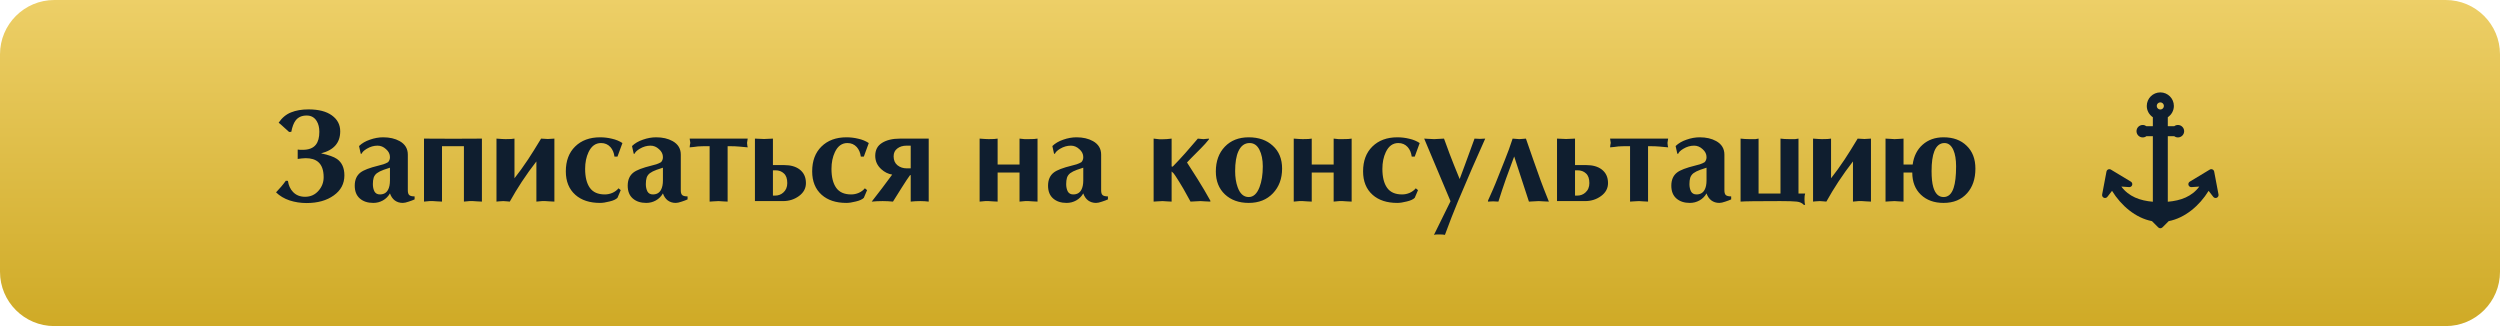
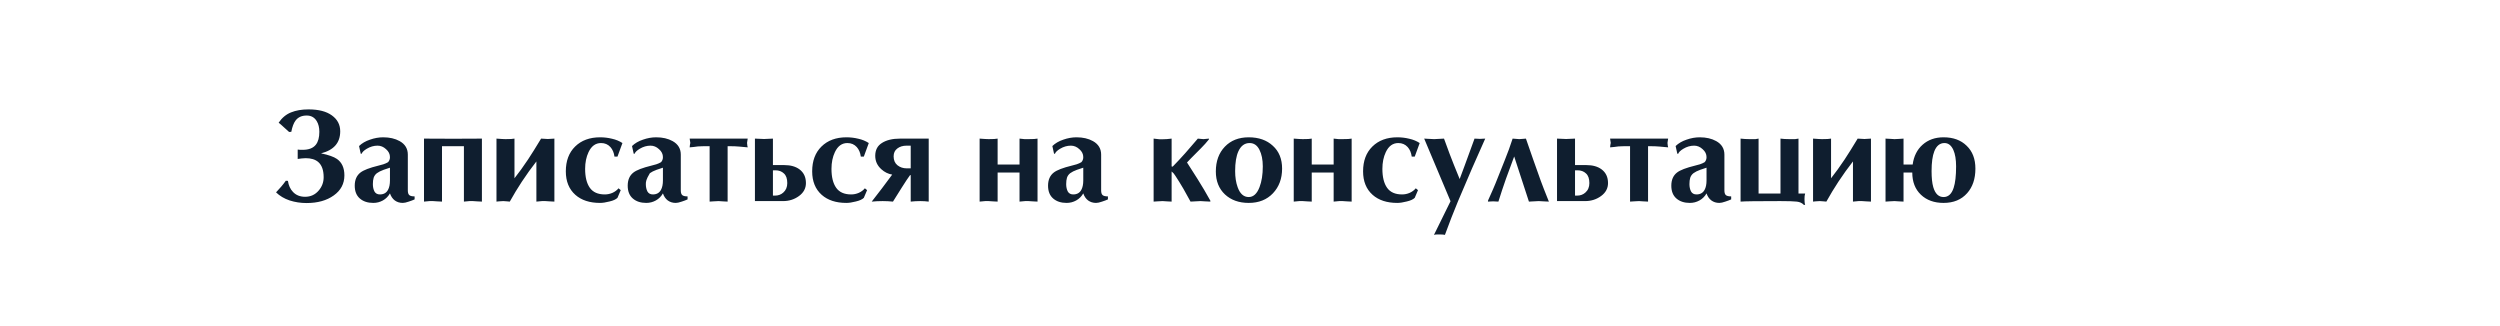
<svg xmlns="http://www.w3.org/2000/svg" width="460" height="60" viewBox="0 0 460 60" fill="none">
-   <path d="M0 10C0 4.477 4.477 0 10 0H450C455.523 0 460 4.477 460 10V50C460 55.523 455.523 60 450 60H10C4.477 60 0 55.523 0 50V10Z" fill="url(#paint0_linear_532_104)" />
-   <path d="M54.776 29.248V27.52C54.952 27.536 55.112 27.552 55.256 27.568C55.4 27.568 55.544 27.568 55.688 27.568C56.808 27.568 57.616 27.256 58.112 26.632C58.544 26.088 58.76 25.296 58.76 24.256C58.76 23.472 58.6 22.816 58.28 22.288C57.864 21.6 57.248 21.256 56.432 21.256C55.536 21.256 54.856 21.56 54.392 22.168C54.04 22.632 53.776 23.328 53.6 24.256L53.192 24.28C52.872 23.992 52.544 23.696 52.208 23.392C51.888 23.088 51.576 22.816 51.272 22.576C51.896 21.664 52.656 21.032 53.552 20.68C54.448 20.312 55.52 20.128 56.768 20.128C58.624 20.128 60.056 20.496 61.064 21.232C62.088 21.968 62.6 22.944 62.6 24.16C62.6 26.272 61.424 27.624 59.072 28.216C60.448 28.504 61.424 28.848 62 29.248C62.912 29.888 63.368 30.896 63.368 32.272C63.368 33.808 62.712 35.04 61.4 35.968C60.104 36.896 58.44 37.36 56.408 37.36C55.32 37.36 54.28 37.2 53.288 36.88C52.296 36.544 51.464 36.048 50.792 35.392C51.208 34.944 51.52 34.6 51.728 34.36C52.032 34.008 52.32 33.64 52.592 33.256L52.976 33.28C53.104 34.128 53.416 34.808 53.912 35.32C54.472 35.912 55.216 36.208 56.144 36.208C57.168 36.208 58.008 35.816 58.664 35.032C59.256 34.328 59.552 33.52 59.552 32.608C59.552 31.312 59.216 30.376 58.544 29.8C58 29.336 57.232 29.104 56.24 29.104C56.032 29.104 55.792 29.12 55.52 29.152C55.248 29.184 55 29.216 54.776 29.248ZM75.04 28.456V35.032C75.04 35.448 75.128 35.736 75.304 35.896C75.48 36.056 75.808 36.136 76.288 36.136V36.688C76.016 36.816 75.656 36.952 75.208 37.096C74.76 37.256 74.392 37.336 74.104 37.336C73.544 37.336 73.056 37.184 72.64 36.88C72.24 36.576 71.944 36.144 71.752 35.584C71.432 36.144 71 36.576 70.456 36.88C69.912 37.184 69.32 37.336 68.68 37.336C67.656 37.336 66.832 37.064 66.208 36.52C65.584 35.976 65.272 35.192 65.272 34.168C65.272 33.096 65.624 32.288 66.328 31.744C66.904 31.296 68.008 30.872 69.64 30.472C70.024 30.376 70.32 30.296 70.528 30.232C70.864 30.12 71.152 29.992 71.392 29.848C71.52 29.72 71.608 29.584 71.656 29.44C71.72 29.296 71.752 29.12 71.752 28.912C71.752 28.352 71.512 27.864 71.032 27.448C70.568 27.016 70.048 26.8 69.472 26.8C68.784 26.8 68.12 26.992 67.48 27.376C66.952 27.696 66.64 28 66.544 28.288H66.376L66.064 26.872C66.592 26.36 67.264 25.968 68.08 25.696C68.896 25.408 69.704 25.264 70.504 25.264C71.688 25.264 72.696 25.496 73.528 25.96C74.536 26.52 75.04 27.352 75.04 28.456ZM71.752 33.184V30.856C71.272 31.016 70.888 31.144 70.6 31.24C70.072 31.432 69.656 31.64 69.352 31.864C69.064 32.088 68.864 32.368 68.752 32.704C68.656 33.024 68.608 33.416 68.608 33.88C68.608 34.392 68.704 34.84 68.896 35.224C69.104 35.592 69.44 35.776 69.904 35.776C70.592 35.776 71.088 35.496 71.392 34.936C71.632 34.504 71.752 33.92 71.752 33.184ZM83.44 25.528L88.672 25.504V37.096C88.496 37.096 88.184 37.08 87.736 37.048C87.304 37.016 87.064 37 87.016 37C86.744 37 86.536 37 86.392 37C86.248 37.016 85.904 37.048 85.36 37.096V26.896H81.328V37.096C81.152 37.096 80.84 37.08 80.392 37.048C79.96 37.016 79.72 37 79.672 37C79.4 37 79.192 37 79.048 37C78.904 37.016 78.56 37.048 78.016 37.096V25.504L83.44 25.528ZM94.664 25.504V32.8C95.464 31.792 96.296 30.64 97.16 29.344C97.816 28.352 98.616 27.072 99.56 25.504L100.808 25.576L102.008 25.504V37.096C101.832 37.096 101.52 37.08 101.072 37.048C100.64 37.016 100.4 37 100.352 37C100.08 37 99.872 37 99.728 37C99.584 37.016 99.24 37.048 98.696 37.096V29.704C97.768 30.888 96.872 32.136 96.008 33.448C95.24 34.616 94.504 35.832 93.8 37.096C93.72 37.096 93.544 37.08 93.272 37.048C93 37.016 92.776 37 92.6 37C92.312 37 92.048 37.016 91.808 37.048C91.584 37.08 91.432 37.096 91.352 37.096V25.504C91.816 25.536 92.16 25.56 92.384 25.576C92.608 25.592 92.816 25.6 93.008 25.6C93.472 25.6 93.816 25.592 94.04 25.576C94.328 25.528 94.536 25.504 94.664 25.504ZM114.528 26.32L113.616 28.816H113.064C112.968 28.096 112.72 27.512 112.32 27.064C111.872 26.568 111.296 26.32 110.592 26.32C109.584 26.32 108.816 26.88 108.288 28C107.872 28.88 107.664 29.904 107.664 31.072C107.664 32.576 107.952 33.736 108.528 34.552C109.104 35.368 110.024 35.776 111.288 35.776C111.768 35.776 112.232 35.68 112.68 35.488C113.144 35.28 113.52 35 113.808 34.648L114.216 34.984L113.616 36.4C113.328 36.688 112.84 36.912 112.152 37.072C111.48 37.248 110.896 37.336 110.4 37.336C108.496 37.336 106.984 36.84 105.864 35.848C104.696 34.808 104.112 33.368 104.112 31.528C104.112 29.608 104.68 28.088 105.816 26.968C106.968 25.832 108.504 25.264 110.424 25.264C111.16 25.264 111.888 25.352 112.608 25.528C113.328 25.688 113.968 25.952 114.528 26.32ZM125.266 28.456V35.032C125.266 35.448 125.354 35.736 125.53 35.896C125.706 36.056 126.034 36.136 126.514 36.136V36.688C126.242 36.816 125.882 36.952 125.434 37.096C124.986 37.256 124.618 37.336 124.33 37.336C123.77 37.336 123.282 37.184 122.866 36.88C122.466 36.576 122.17 36.144 121.978 35.584C121.658 36.144 121.226 36.576 120.682 36.88C120.138 37.184 119.546 37.336 118.906 37.336C117.882 37.336 117.058 37.064 116.434 36.52C115.81 35.976 115.498 35.192 115.498 34.168C115.498 33.096 115.85 32.288 116.554 31.744C117.13 31.296 118.234 30.872 119.866 30.472C120.25 30.376 120.546 30.296 120.754 30.232C121.09 30.12 121.378 29.992 121.618 29.848C121.746 29.72 121.834 29.584 121.882 29.44C121.946 29.296 121.978 29.12 121.978 28.912C121.978 28.352 121.738 27.864 121.258 27.448C120.794 27.016 120.274 26.8 119.698 26.8C119.01 26.8 118.346 26.992 117.706 27.376C117.178 27.696 116.866 28 116.77 28.288H116.602L116.29 26.872C116.818 26.36 117.49 25.968 118.306 25.696C119.122 25.408 119.93 25.264 120.73 25.264C121.914 25.264 122.922 25.496 123.754 25.96C124.762 26.52 125.266 27.352 125.266 28.456ZM121.978 33.184V30.856C121.498 31.016 121.114 31.144 120.826 31.24C120.298 31.432 119.882 31.64 119.578 31.864C119.29 32.088 119.09 32.368 118.978 32.704C118.882 33.024 118.834 33.416 118.834 33.88C118.834 34.392 118.93 34.84 119.122 35.224C119.33 35.592 119.666 35.776 120.13 35.776C120.818 35.776 121.314 35.496 121.618 34.936C121.858 34.504 121.978 33.92 121.978 33.184ZM137.578 27.112C136.954 27.048 136.426 27 135.994 26.968C135.562 26.92 134.858 26.896 133.882 26.896V37.096C133.706 37.096 133.394 37.08 132.946 37.048C132.514 37.016 132.274 37 132.226 37C132.05 37 131.738 37.016 131.29 37.048C130.842 37.08 130.602 37.096 130.57 37.096V26.896C129.498 26.896 128.778 26.912 128.41 26.944C127.866 27.024 127.362 27.08 126.898 27.112C126.898 27.016 126.914 26.864 126.946 26.656C126.994 26.448 127.018 26.328 127.018 26.296C127.018 26.184 126.994 26.032 126.946 25.84C126.914 25.632 126.898 25.52 126.898 25.504H132.226H137.578C137.578 25.6 137.554 25.752 137.506 25.96C137.474 26.152 137.458 26.264 137.458 26.296C137.458 26.408 137.474 26.568 137.506 26.776C137.554 26.968 137.578 27.08 137.578 27.112ZM142.219 31.336V35.992H142.603C143.195 35.992 143.699 35.808 144.115 35.44C144.611 35.008 144.859 34.424 144.859 33.688C144.859 32.872 144.651 32.28 144.235 31.912C143.835 31.528 143.315 31.336 142.675 31.336H142.219ZM138.907 37V25.504L140.587 25.576L142.219 25.504V30.376H144.307C145.475 30.376 146.411 30.64 147.115 31.168C147.899 31.76 148.291 32.6 148.291 33.688C148.291 34.648 147.867 35.44 147.019 36.064C146.171 36.688 145.195 37 144.091 37H138.907ZM159.856 26.32L158.944 28.816H158.392C158.296 28.096 158.048 27.512 157.648 27.064C157.2 26.568 156.624 26.32 155.92 26.32C154.912 26.32 154.144 26.88 153.616 28C153.2 28.88 152.992 29.904 152.992 31.072C152.992 32.576 153.28 33.736 153.856 34.552C154.432 35.368 155.352 35.776 156.616 35.776C157.096 35.776 157.56 35.68 158.008 35.488C158.472 35.28 158.848 35 159.136 34.648L159.544 34.984L158.944 36.4C158.656 36.688 158.168 36.912 157.48 37.072C156.808 37.248 156.224 37.336 155.728 37.336C153.824 37.336 152.312 36.84 151.192 35.848C150.024 34.808 149.44 33.368 149.44 31.528C149.44 29.608 150.008 28.088 151.144 26.968C152.296 25.832 153.832 25.264 155.752 25.264C156.488 25.264 157.216 25.352 157.936 25.528C158.656 25.688 159.296 25.952 159.856 26.32ZM162.411 37C162.091 37 161.747 37.008 161.379 37.024C161.027 37.04 160.699 37.064 160.395 37.096C160.971 36.376 161.595 35.568 162.267 34.672C163.099 33.552 163.731 32.704 164.163 32.128C163.411 32 162.747 31.672 162.171 31.144C161.419 30.472 161.043 29.648 161.043 28.672C161.043 27.6 161.459 26.808 162.291 26.296C163.123 25.768 164.235 25.504 165.627 25.504H170.883V37.096C170.643 37.064 170.387 37.04 170.115 37.024C169.843 37.008 169.579 37 169.323 37C169.035 37 168.739 37.008 168.435 37.024C168.131 37.04 167.843 37.064 167.571 37.096V32.224H167.451C167.083 32.72 166.587 33.464 165.963 34.456C165.403 35.336 164.851 36.216 164.307 37.096C164.019 37.064 163.707 37.04 163.371 37.024C163.035 37.008 162.715 37 162.411 37ZM167.571 30.976V26.8H166.827C166.123 26.8 165.547 26.976 165.099 27.328C164.651 27.664 164.427 28.144 164.427 28.768C164.427 29.472 164.659 30.016 165.123 30.4C165.603 30.784 166.171 30.976 166.827 30.976H167.571ZM183.562 25.504V30.28H187.594V25.504C188.058 25.552 188.362 25.584 188.506 25.6C188.666 25.6 188.914 25.6 189.25 25.6C189.714 25.6 190.058 25.592 190.282 25.576C190.57 25.528 190.778 25.504 190.906 25.504V37.096C190.73 37.096 190.418 37.08 189.97 37.048C189.538 37.016 189.298 37 189.25 37C188.978 37 188.77 37 188.626 37C188.482 37.016 188.138 37.048 187.594 37.096V31.744H183.562V37.096C183.386 37.096 183.074 37.08 182.626 37.048C182.194 37.016 181.954 37 181.906 37C181.634 37 181.426 37 181.282 37C181.138 37.016 180.794 37.048 180.25 37.096V25.504C180.714 25.536 181.058 25.56 181.282 25.576C181.506 25.592 181.714 25.6 181.906 25.6C182.37 25.6 182.714 25.592 182.938 25.576C183.226 25.528 183.434 25.504 183.562 25.504ZM202.61 28.456V35.032C202.61 35.448 202.698 35.736 202.874 35.896C203.05 36.056 203.378 36.136 203.858 36.136V36.688C203.586 36.816 203.226 36.952 202.778 37.096C202.33 37.256 201.962 37.336 201.674 37.336C201.114 37.336 200.626 37.184 200.21 36.88C199.81 36.576 199.514 36.144 199.322 35.584C199.002 36.144 198.57 36.576 198.026 36.88C197.482 37.184 196.89 37.336 196.25 37.336C195.226 37.336 194.402 37.064 193.778 36.52C193.154 35.976 192.842 35.192 192.842 34.168C192.842 33.096 193.194 32.288 193.898 31.744C194.474 31.296 195.578 30.872 197.21 30.472C197.594 30.376 197.89 30.296 198.098 30.232C198.434 30.12 198.722 29.992 198.962 29.848C199.09 29.72 199.178 29.584 199.226 29.44C199.29 29.296 199.322 29.12 199.322 28.912C199.322 28.352 199.082 27.864 198.602 27.448C198.138 27.016 197.618 26.8 197.042 26.8C196.354 26.8 195.69 26.992 195.05 27.376C194.522 27.696 194.21 28 194.114 28.288H193.946L193.634 26.872C194.162 26.36 194.834 25.968 195.65 25.696C196.466 25.408 197.274 25.264 198.074 25.264C199.258 25.264 200.266 25.496 201.098 25.96C202.106 26.52 202.61 27.352 202.61 28.456ZM199.322 33.184V30.856C198.842 31.016 198.458 31.144 198.17 31.24C197.642 31.432 197.226 31.64 196.922 31.864C196.634 32.088 196.434 32.368 196.322 32.704C196.226 33.024 196.178 33.416 196.178 33.88C196.178 34.392 196.274 34.84 196.466 35.224C196.674 35.592 197.01 35.776 197.474 35.776C198.162 35.776 198.658 35.496 198.962 34.936C199.202 34.504 199.322 33.92 199.322 33.184ZM212.266 37.096V25.504C212.794 25.568 213.146 25.608 213.322 25.624C213.514 25.624 213.714 25.624 213.922 25.624C214.418 25.624 214.97 25.584 215.578 25.504V30.616C215.626 30.664 215.698 30.672 215.794 30.64C216.53 29.888 217.298 29.064 218.098 28.168C219.106 27 219.874 26.112 220.402 25.504C220.514 25.504 220.682 25.52 220.906 25.552C221.13 25.584 221.306 25.6 221.434 25.6C221.546 25.6 221.714 25.584 221.938 25.552C222.162 25.52 222.33 25.504 222.442 25.504V25.648C222.01 26.192 221.522 26.736 220.978 27.28C219.394 28.864 218.538 29.736 218.41 29.896L220.354 32.944C221.17 34.24 221.954 35.568 222.706 36.928V37.096C222.514 37.096 222.17 37.08 221.674 37.048C221.178 37.016 220.914 37 220.882 37C220.674 37 220.37 37.016 219.97 37.048C219.57 37.08 219.266 37.096 219.058 37.096C218.594 36.232 218.154 35.44 217.738 34.72C217.194 33.792 216.698 32.992 216.25 32.32C216.138 32.144 216.034 32 215.938 31.888C215.842 31.776 215.722 31.664 215.578 31.552V37.096C215.402 37.096 215.09 37.08 214.642 37.048C214.194 37.016 213.954 37 213.922 37C213.746 37 213.434 37.016 212.986 37.048C212.538 37.08 212.298 37.096 212.266 37.096ZM229.762 37.336C227.97 37.336 226.514 36.816 225.394 35.776C224.274 34.72 223.714 33.312 223.714 31.552C223.714 29.664 224.266 28.144 225.37 26.992C226.474 25.84 227.938 25.264 229.762 25.264C231.602 25.264 233.082 25.784 234.202 26.824C235.338 27.848 235.906 29.248 235.906 31.024C235.906 32.864 235.346 34.376 234.226 35.56C233.106 36.744 231.618 37.336 229.762 37.336ZM229.93 26.32C229.018 26.32 228.33 26.824 227.866 27.832C227.466 28.712 227.266 29.928 227.266 31.48C227.266 32.6 227.418 33.584 227.722 34.432C228.154 35.648 228.834 36.256 229.762 36.256C230.626 36.256 231.29 35.648 231.754 34.432C232.154 33.392 232.354 32.12 232.354 30.616C232.354 29.384 232.146 28.36 231.73 27.544C231.314 26.728 230.714 26.32 229.93 26.32ZM241.359 25.504V30.28H245.391V25.504C245.855 25.552 246.159 25.584 246.303 25.6C246.463 25.6 246.711 25.6 247.047 25.6C247.511 25.6 247.855 25.592 248.079 25.576C248.367 25.528 248.575 25.504 248.703 25.504V37.096C248.527 37.096 248.215 37.08 247.767 37.048C247.335 37.016 247.095 37 247.047 37C246.775 37 246.567 37 246.423 37C246.279 37.016 245.935 37.048 245.391 37.096V31.744H241.359V37.096C241.183 37.096 240.871 37.08 240.423 37.048C239.991 37.016 239.751 37 239.703 37C239.431 37 239.223 37 239.079 37C238.935 37.016 238.591 37.048 238.047 37.096V25.504C238.511 25.536 238.855 25.56 239.079 25.576C239.303 25.592 239.511 25.6 239.703 25.6C240.167 25.6 240.511 25.592 240.735 25.576C241.023 25.528 241.231 25.504 241.359 25.504ZM261.223 26.32L260.311 28.816H259.759C259.663 28.096 259.415 27.512 259.015 27.064C258.567 26.568 257.991 26.32 257.287 26.32C256.279 26.32 255.511 26.88 254.983 28C254.567 28.88 254.359 29.904 254.359 31.072C254.359 32.576 254.647 33.736 255.223 34.552C255.799 35.368 256.719 35.776 257.983 35.776C258.463 35.776 258.927 35.68 259.375 35.488C259.839 35.28 260.215 35 260.503 34.648L260.911 34.984L260.311 36.4C260.023 36.688 259.535 36.912 258.847 37.072C258.175 37.248 257.591 37.336 257.095 37.336C255.191 37.336 253.679 36.84 252.559 35.848C251.391 34.808 250.807 33.368 250.807 31.528C250.807 29.608 251.375 28.088 252.511 26.968C253.663 25.832 255.199 25.264 257.119 25.264C257.855 25.264 258.583 25.352 259.303 25.528C260.023 25.688 260.663 25.952 261.223 26.32ZM263.85 43.216L266.898 37.024L262.05 25.504C262.226 25.504 262.522 25.52 262.938 25.552C263.354 25.584 263.666 25.6 263.874 25.6C264.082 25.6 264.386 25.584 264.786 25.552C265.186 25.52 265.49 25.504 265.698 25.504C266.018 26.4 266.362 27.336 266.73 28.312C267.178 29.496 267.794 31.04 268.578 32.944L269.49 30.496C270.098 28.832 270.706 27.168 271.314 25.504L272.298 25.552L273.282 25.504L270.858 30.976C269.85 33.296 268.986 35.32 268.266 37.048C267.45 39.016 266.65 41.072 265.866 43.216C265.626 43.168 265.378 43.144 265.122 43.144H264.858C264.682 43.144 264.514 43.144 264.354 43.144C264.21 43.144 264.042 43.168 263.85 43.216ZM281.322 37.096L278.61 28.792C278.098 30.168 277.594 31.536 277.098 32.896C276.618 34.256 276.154 35.656 275.706 37.096L274.722 37.048L273.786 37.096C273.77 37.016 273.786 36.92 273.834 36.808C273.898 36.68 273.938 36.592 273.954 36.544C274.162 36.112 274.418 35.536 274.722 34.816C274.866 34.464 275.018 34.104 275.178 33.736C275.722 32.392 276.274 31.008 276.834 29.584C277.41 28.16 277.906 26.8 278.322 25.504C278.466 25.504 278.674 25.52 278.946 25.552C279.218 25.584 279.418 25.6 279.546 25.6C279.69 25.6 279.898 25.584 280.17 25.552C280.442 25.52 280.642 25.504 280.77 25.504C281.362 27.216 281.81 28.504 282.114 29.368C282.802 31.304 283.266 32.608 283.506 33.28C283.746 33.952 284.242 35.224 284.994 37.096C284.802 37.096 284.458 37.08 283.962 37.048C283.466 37.016 283.194 37 283.146 37C282.938 37 282.634 37.016 282.234 37.048C281.834 37.08 281.53 37.096 281.322 37.096ZM289.804 31.336V35.992H290.188C290.78 35.992 291.284 35.808 291.7 35.44C292.196 35.008 292.444 34.424 292.444 33.688C292.444 32.872 292.236 32.28 291.82 31.912C291.42 31.528 290.9 31.336 290.26 31.336H289.804ZM286.492 37V25.504L288.172 25.576L289.804 25.504V30.376H291.892C293.06 30.376 293.996 30.64 294.7 31.168C295.484 31.76 295.876 32.6 295.876 33.688C295.876 34.648 295.452 35.44 294.604 36.064C293.756 36.688 292.78 37 291.676 37H286.492ZM306.938 27.112C306.314 27.048 305.786 27 305.354 26.968C304.922 26.92 304.218 26.896 303.242 26.896V37.096C303.066 37.096 302.754 37.08 302.306 37.048C301.874 37.016 301.634 37 301.586 37C301.41 37 301.098 37.016 300.65 37.048C300.202 37.08 299.962 37.096 299.93 37.096V26.896C298.858 26.896 298.138 26.912 297.77 26.944C297.226 27.024 296.722 27.08 296.258 27.112C296.258 27.016 296.274 26.864 296.306 26.656C296.354 26.448 296.378 26.328 296.378 26.296C296.378 26.184 296.354 26.032 296.306 25.84C296.274 25.632 296.258 25.52 296.258 25.504H301.586H306.938C306.938 25.6 306.914 25.752 306.866 25.96C306.834 26.152 306.818 26.264 306.818 26.296C306.818 26.408 306.834 26.568 306.866 26.776C306.914 26.968 306.938 27.08 306.938 27.112ZM317.29 28.456V35.032C317.29 35.448 317.378 35.736 317.554 35.896C317.73 36.056 318.058 36.136 318.538 36.136V36.688C318.266 36.816 317.906 36.952 317.458 37.096C317.01 37.256 316.642 37.336 316.354 37.336C315.794 37.336 315.306 37.184 314.89 36.88C314.49 36.576 314.194 36.144 314.002 35.584C313.682 36.144 313.25 36.576 312.706 36.88C312.162 37.184 311.57 37.336 310.93 37.336C309.906 37.336 309.082 37.064 308.458 36.52C307.834 35.976 307.522 35.192 307.522 34.168C307.522 33.096 307.874 32.288 308.578 31.744C309.154 31.296 310.258 30.872 311.89 30.472C312.274 30.376 312.57 30.296 312.778 30.232C313.114 30.12 313.402 29.992 313.642 29.848C313.77 29.72 313.858 29.584 313.906 29.44C313.97 29.296 314.002 29.12 314.002 28.912C314.002 28.352 313.762 27.864 313.282 27.448C312.818 27.016 312.298 26.8 311.722 26.8C311.034 26.8 310.37 26.992 309.73 27.376C309.202 27.696 308.89 28 308.794 28.288H308.626L308.314 26.872C308.842 26.36 309.514 25.968 310.33 25.696C311.146 25.408 311.954 25.264 312.754 25.264C313.938 25.264 314.946 25.496 315.778 25.96C316.786 26.52 317.29 27.352 317.29 28.456ZM314.002 33.184V30.856C313.522 31.016 313.138 31.144 312.85 31.24C312.322 31.432 311.906 31.64 311.602 31.864C311.314 32.088 311.114 32.368 311.002 32.704C310.906 33.024 310.858 33.416 310.858 33.88C310.858 34.392 310.954 34.84 311.146 35.224C311.354 35.592 311.69 35.776 312.154 35.776C312.842 35.776 313.338 35.496 313.642 34.936C313.882 34.504 314.002 33.92 314.002 33.184ZM330.922 25.504V35.608H332.146C332.114 35.736 332.082 35.888 332.05 36.064C332.034 36.224 332.026 36.416 332.026 36.64C332.026 36.832 332.034 37.016 332.05 37.192C332.066 37.384 332.098 37.552 332.146 37.696H331.906C331.602 37.36 331.17 37.16 330.61 37.096C330.05 37.032 329.034 37 327.562 37C323.386 37 320.954 37.032 320.266 37.096V25.504C320.458 25.536 320.73 25.56 321.082 25.576C321.45 25.592 321.73 25.6 321.922 25.6H322.354C322.562 25.6 322.778 25.6 323.002 25.6C323.29 25.552 323.482 25.52 323.578 25.504V35.608H327.61V25.504C328.042 25.568 328.594 25.6 329.266 25.6C329.602 25.6 329.946 25.6 330.298 25.6C330.602 25.552 330.81 25.52 330.922 25.504ZM336.914 25.504V32.8C337.714 31.792 338.546 30.64 339.41 29.344C340.066 28.352 340.866 27.072 341.81 25.504L343.058 25.576L344.258 25.504V37.096C344.082 37.096 343.77 37.08 343.322 37.048C342.89 37.016 342.65 37 342.602 37C342.33 37 342.122 37 341.978 37C341.834 37.016 341.49 37.048 340.946 37.096V29.704C340.018 30.888 339.122 32.136 338.258 33.448C337.49 34.616 336.754 35.832 336.05 37.096C335.97 37.096 335.794 37.08 335.522 37.048C335.25 37.016 335.026 37 334.85 37C334.562 37 334.298 37.016 334.058 37.048C333.834 37.08 333.682 37.096 333.602 37.096V25.504C334.066 25.536 334.41 25.56 334.634 25.576C334.858 25.592 335.066 25.6 335.258 25.6C335.722 25.6 336.066 25.592 336.29 25.576C336.578 25.528 336.786 25.504 336.914 25.504ZM350.25 30.28H351.93C352.138 28.744 352.746 27.528 353.754 26.632C354.778 25.72 356.066 25.264 357.618 25.264C359.394 25.264 360.81 25.784 361.866 26.824C362.938 27.848 363.474 29.248 363.474 31.024C363.474 32.896 362.97 34.4 361.962 35.536C360.906 36.736 359.458 37.336 357.618 37.336C355.89 37.336 354.498 36.832 353.442 35.824C352.386 34.816 351.858 33.456 351.858 31.744H350.25V37.096C350.074 37.096 349.762 37.08 349.314 37.048C348.882 37.016 348.642 37 348.594 37C348.418 37 348.106 37.016 347.658 37.048C347.21 37.08 346.97 37.096 346.938 37.096V25.504C347.114 25.504 347.418 25.52 347.85 25.552C348.298 25.584 348.546 25.6 348.594 25.6C348.77 25.6 349.082 25.584 349.53 25.552C349.978 25.52 350.218 25.504 350.25 25.504V30.28ZM357.786 26.32C356.938 26.32 356.314 26.824 355.914 27.832C355.578 28.68 355.41 29.896 355.41 31.48C355.41 32.728 355.514 33.712 355.722 34.432C356.074 35.648 356.706 36.256 357.618 36.256C358.482 36.256 359.098 35.696 359.466 34.576C359.77 33.664 359.922 32.344 359.922 30.616C359.922 29.352 359.754 28.344 359.418 27.592C359.034 26.744 358.49 26.32 357.786 26.32Z" fill="#0F1E2F" />
+   <path d="M54.776 29.248V27.52C54.952 27.536 55.112 27.552 55.256 27.568C55.4 27.568 55.544 27.568 55.688 27.568C56.808 27.568 57.616 27.256 58.112 26.632C58.544 26.088 58.76 25.296 58.76 24.256C58.76 23.472 58.6 22.816 58.28 22.288C57.864 21.6 57.248 21.256 56.432 21.256C55.536 21.256 54.856 21.56 54.392 22.168C54.04 22.632 53.776 23.328 53.6 24.256L53.192 24.28C52.872 23.992 52.544 23.696 52.208 23.392C51.888 23.088 51.576 22.816 51.272 22.576C51.896 21.664 52.656 21.032 53.552 20.68C54.448 20.312 55.52 20.128 56.768 20.128C58.624 20.128 60.056 20.496 61.064 21.232C62.088 21.968 62.6 22.944 62.6 24.16C62.6 26.272 61.424 27.624 59.072 28.216C60.448 28.504 61.424 28.848 62 29.248C62.912 29.888 63.368 30.896 63.368 32.272C63.368 33.808 62.712 35.04 61.4 35.968C60.104 36.896 58.44 37.36 56.408 37.36C55.32 37.36 54.28 37.2 53.288 36.88C52.296 36.544 51.464 36.048 50.792 35.392C51.208 34.944 51.52 34.6 51.728 34.36C52.032 34.008 52.32 33.64 52.592 33.256L52.976 33.28C53.104 34.128 53.416 34.808 53.912 35.32C54.472 35.912 55.216 36.208 56.144 36.208C57.168 36.208 58.008 35.816 58.664 35.032C59.256 34.328 59.552 33.52 59.552 32.608C59.552 31.312 59.216 30.376 58.544 29.8C58 29.336 57.232 29.104 56.24 29.104C56.032 29.104 55.792 29.12 55.52 29.152C55.248 29.184 55 29.216 54.776 29.248ZM75.04 28.456V35.032C75.04 35.448 75.128 35.736 75.304 35.896C75.48 36.056 75.808 36.136 76.288 36.136V36.688C76.016 36.816 75.656 36.952 75.208 37.096C74.76 37.256 74.392 37.336 74.104 37.336C73.544 37.336 73.056 37.184 72.64 36.88C72.24 36.576 71.944 36.144 71.752 35.584C71.432 36.144 71 36.576 70.456 36.88C69.912 37.184 69.32 37.336 68.68 37.336C67.656 37.336 66.832 37.064 66.208 36.52C65.584 35.976 65.272 35.192 65.272 34.168C65.272 33.096 65.624 32.288 66.328 31.744C66.904 31.296 68.008 30.872 69.64 30.472C70.024 30.376 70.32 30.296 70.528 30.232C70.864 30.12 71.152 29.992 71.392 29.848C71.52 29.72 71.608 29.584 71.656 29.44C71.72 29.296 71.752 29.12 71.752 28.912C71.752 28.352 71.512 27.864 71.032 27.448C70.568 27.016 70.048 26.8 69.472 26.8C68.784 26.8 68.12 26.992 67.48 27.376C66.952 27.696 66.64 28 66.544 28.288H66.376L66.064 26.872C66.592 26.36 67.264 25.968 68.08 25.696C68.896 25.408 69.704 25.264 70.504 25.264C71.688 25.264 72.696 25.496 73.528 25.96C74.536 26.52 75.04 27.352 75.04 28.456ZM71.752 33.184V30.856C71.272 31.016 70.888 31.144 70.6 31.24C70.072 31.432 69.656 31.64 69.352 31.864C69.064 32.088 68.864 32.368 68.752 32.704C68.656 33.024 68.608 33.416 68.608 33.88C68.608 34.392 68.704 34.84 68.896 35.224C69.104 35.592 69.44 35.776 69.904 35.776C70.592 35.776 71.088 35.496 71.392 34.936C71.632 34.504 71.752 33.92 71.752 33.184ZM83.44 25.528L88.672 25.504V37.096C88.496 37.096 88.184 37.08 87.736 37.048C87.304 37.016 87.064 37 87.016 37C86.744 37 86.536 37 86.392 37C86.248 37.016 85.904 37.048 85.36 37.096V26.896H81.328V37.096C81.152 37.096 80.84 37.08 80.392 37.048C79.96 37.016 79.72 37 79.672 37C79.4 37 79.192 37 79.048 37C78.904 37.016 78.56 37.048 78.016 37.096V25.504L83.44 25.528ZM94.664 25.504V32.8C95.464 31.792 96.296 30.64 97.16 29.344C97.816 28.352 98.616 27.072 99.56 25.504L100.808 25.576L102.008 25.504V37.096C101.832 37.096 101.52 37.08 101.072 37.048C100.64 37.016 100.4 37 100.352 37C100.08 37 99.872 37 99.728 37C99.584 37.016 99.24 37.048 98.696 37.096V29.704C97.768 30.888 96.872 32.136 96.008 33.448C95.24 34.616 94.504 35.832 93.8 37.096C93.72 37.096 93.544 37.08 93.272 37.048C93 37.016 92.776 37 92.6 37C92.312 37 92.048 37.016 91.808 37.048C91.584 37.08 91.432 37.096 91.352 37.096V25.504C91.816 25.536 92.16 25.56 92.384 25.576C92.608 25.592 92.816 25.6 93.008 25.6C93.472 25.6 93.816 25.592 94.04 25.576C94.328 25.528 94.536 25.504 94.664 25.504ZM114.528 26.32L113.616 28.816H113.064C112.968 28.096 112.72 27.512 112.32 27.064C111.872 26.568 111.296 26.32 110.592 26.32C109.584 26.32 108.816 26.88 108.288 28C107.872 28.88 107.664 29.904 107.664 31.072C107.664 32.576 107.952 33.736 108.528 34.552C109.104 35.368 110.024 35.776 111.288 35.776C111.768 35.776 112.232 35.68 112.68 35.488C113.144 35.28 113.52 35 113.808 34.648L114.216 34.984L113.616 36.4C113.328 36.688 112.84 36.912 112.152 37.072C111.48 37.248 110.896 37.336 110.4 37.336C108.496 37.336 106.984 36.84 105.864 35.848C104.696 34.808 104.112 33.368 104.112 31.528C104.112 29.608 104.68 28.088 105.816 26.968C106.968 25.832 108.504 25.264 110.424 25.264C111.16 25.264 111.888 25.352 112.608 25.528C113.328 25.688 113.968 25.952 114.528 26.32ZM125.266 28.456V35.032C125.266 35.448 125.354 35.736 125.53 35.896C125.706 36.056 126.034 36.136 126.514 36.136V36.688C126.242 36.816 125.882 36.952 125.434 37.096C124.986 37.256 124.618 37.336 124.33 37.336C123.77 37.336 123.282 37.184 122.866 36.88C122.466 36.576 122.17 36.144 121.978 35.584C121.658 36.144 121.226 36.576 120.682 36.88C120.138 37.184 119.546 37.336 118.906 37.336C117.882 37.336 117.058 37.064 116.434 36.52C115.81 35.976 115.498 35.192 115.498 34.168C115.498 33.096 115.85 32.288 116.554 31.744C117.13 31.296 118.234 30.872 119.866 30.472C120.25 30.376 120.546 30.296 120.754 30.232C121.09 30.12 121.378 29.992 121.618 29.848C121.746 29.72 121.834 29.584 121.882 29.44C121.946 29.296 121.978 29.12 121.978 28.912C121.978 28.352 121.738 27.864 121.258 27.448C120.794 27.016 120.274 26.8 119.698 26.8C119.01 26.8 118.346 26.992 117.706 27.376C117.178 27.696 116.866 28 116.77 28.288H116.602L116.29 26.872C116.818 26.36 117.49 25.968 118.306 25.696C119.122 25.408 119.93 25.264 120.73 25.264C121.914 25.264 122.922 25.496 123.754 25.96C124.762 26.52 125.266 27.352 125.266 28.456ZM121.978 33.184V30.856C121.498 31.016 121.114 31.144 120.826 31.24C120.298 31.432 119.882 31.64 119.578 31.864C118.882 33.024 118.834 33.416 118.834 33.88C118.834 34.392 118.93 34.84 119.122 35.224C119.33 35.592 119.666 35.776 120.13 35.776C120.818 35.776 121.314 35.496 121.618 34.936C121.858 34.504 121.978 33.92 121.978 33.184ZM137.578 27.112C136.954 27.048 136.426 27 135.994 26.968C135.562 26.92 134.858 26.896 133.882 26.896V37.096C133.706 37.096 133.394 37.08 132.946 37.048C132.514 37.016 132.274 37 132.226 37C132.05 37 131.738 37.016 131.29 37.048C130.842 37.08 130.602 37.096 130.57 37.096V26.896C129.498 26.896 128.778 26.912 128.41 26.944C127.866 27.024 127.362 27.08 126.898 27.112C126.898 27.016 126.914 26.864 126.946 26.656C126.994 26.448 127.018 26.328 127.018 26.296C127.018 26.184 126.994 26.032 126.946 25.84C126.914 25.632 126.898 25.52 126.898 25.504H132.226H137.578C137.578 25.6 137.554 25.752 137.506 25.96C137.474 26.152 137.458 26.264 137.458 26.296C137.458 26.408 137.474 26.568 137.506 26.776C137.554 26.968 137.578 27.08 137.578 27.112ZM142.219 31.336V35.992H142.603C143.195 35.992 143.699 35.808 144.115 35.44C144.611 35.008 144.859 34.424 144.859 33.688C144.859 32.872 144.651 32.28 144.235 31.912C143.835 31.528 143.315 31.336 142.675 31.336H142.219ZM138.907 37V25.504L140.587 25.576L142.219 25.504V30.376H144.307C145.475 30.376 146.411 30.64 147.115 31.168C147.899 31.76 148.291 32.6 148.291 33.688C148.291 34.648 147.867 35.44 147.019 36.064C146.171 36.688 145.195 37 144.091 37H138.907ZM159.856 26.32L158.944 28.816H158.392C158.296 28.096 158.048 27.512 157.648 27.064C157.2 26.568 156.624 26.32 155.92 26.32C154.912 26.32 154.144 26.88 153.616 28C153.2 28.88 152.992 29.904 152.992 31.072C152.992 32.576 153.28 33.736 153.856 34.552C154.432 35.368 155.352 35.776 156.616 35.776C157.096 35.776 157.56 35.68 158.008 35.488C158.472 35.28 158.848 35 159.136 34.648L159.544 34.984L158.944 36.4C158.656 36.688 158.168 36.912 157.48 37.072C156.808 37.248 156.224 37.336 155.728 37.336C153.824 37.336 152.312 36.84 151.192 35.848C150.024 34.808 149.44 33.368 149.44 31.528C149.44 29.608 150.008 28.088 151.144 26.968C152.296 25.832 153.832 25.264 155.752 25.264C156.488 25.264 157.216 25.352 157.936 25.528C158.656 25.688 159.296 25.952 159.856 26.32ZM162.411 37C162.091 37 161.747 37.008 161.379 37.024C161.027 37.04 160.699 37.064 160.395 37.096C160.971 36.376 161.595 35.568 162.267 34.672C163.099 33.552 163.731 32.704 164.163 32.128C163.411 32 162.747 31.672 162.171 31.144C161.419 30.472 161.043 29.648 161.043 28.672C161.043 27.6 161.459 26.808 162.291 26.296C163.123 25.768 164.235 25.504 165.627 25.504H170.883V37.096C170.643 37.064 170.387 37.04 170.115 37.024C169.843 37.008 169.579 37 169.323 37C169.035 37 168.739 37.008 168.435 37.024C168.131 37.04 167.843 37.064 167.571 37.096V32.224H167.451C167.083 32.72 166.587 33.464 165.963 34.456C165.403 35.336 164.851 36.216 164.307 37.096C164.019 37.064 163.707 37.04 163.371 37.024C163.035 37.008 162.715 37 162.411 37ZM167.571 30.976V26.8H166.827C166.123 26.8 165.547 26.976 165.099 27.328C164.651 27.664 164.427 28.144 164.427 28.768C164.427 29.472 164.659 30.016 165.123 30.4C165.603 30.784 166.171 30.976 166.827 30.976H167.571ZM183.562 25.504V30.28H187.594V25.504C188.058 25.552 188.362 25.584 188.506 25.6C188.666 25.6 188.914 25.6 189.25 25.6C189.714 25.6 190.058 25.592 190.282 25.576C190.57 25.528 190.778 25.504 190.906 25.504V37.096C190.73 37.096 190.418 37.08 189.97 37.048C189.538 37.016 189.298 37 189.25 37C188.978 37 188.77 37 188.626 37C188.482 37.016 188.138 37.048 187.594 37.096V31.744H183.562V37.096C183.386 37.096 183.074 37.08 182.626 37.048C182.194 37.016 181.954 37 181.906 37C181.634 37 181.426 37 181.282 37C181.138 37.016 180.794 37.048 180.25 37.096V25.504C180.714 25.536 181.058 25.56 181.282 25.576C181.506 25.592 181.714 25.6 181.906 25.6C182.37 25.6 182.714 25.592 182.938 25.576C183.226 25.528 183.434 25.504 183.562 25.504ZM202.61 28.456V35.032C202.61 35.448 202.698 35.736 202.874 35.896C203.05 36.056 203.378 36.136 203.858 36.136V36.688C203.586 36.816 203.226 36.952 202.778 37.096C202.33 37.256 201.962 37.336 201.674 37.336C201.114 37.336 200.626 37.184 200.21 36.88C199.81 36.576 199.514 36.144 199.322 35.584C199.002 36.144 198.57 36.576 198.026 36.88C197.482 37.184 196.89 37.336 196.25 37.336C195.226 37.336 194.402 37.064 193.778 36.52C193.154 35.976 192.842 35.192 192.842 34.168C192.842 33.096 193.194 32.288 193.898 31.744C194.474 31.296 195.578 30.872 197.21 30.472C197.594 30.376 197.89 30.296 198.098 30.232C198.434 30.12 198.722 29.992 198.962 29.848C199.09 29.72 199.178 29.584 199.226 29.44C199.29 29.296 199.322 29.12 199.322 28.912C199.322 28.352 199.082 27.864 198.602 27.448C198.138 27.016 197.618 26.8 197.042 26.8C196.354 26.8 195.69 26.992 195.05 27.376C194.522 27.696 194.21 28 194.114 28.288H193.946L193.634 26.872C194.162 26.36 194.834 25.968 195.65 25.696C196.466 25.408 197.274 25.264 198.074 25.264C199.258 25.264 200.266 25.496 201.098 25.96C202.106 26.52 202.61 27.352 202.61 28.456ZM199.322 33.184V30.856C198.842 31.016 198.458 31.144 198.17 31.24C197.642 31.432 197.226 31.64 196.922 31.864C196.634 32.088 196.434 32.368 196.322 32.704C196.226 33.024 196.178 33.416 196.178 33.88C196.178 34.392 196.274 34.84 196.466 35.224C196.674 35.592 197.01 35.776 197.474 35.776C198.162 35.776 198.658 35.496 198.962 34.936C199.202 34.504 199.322 33.92 199.322 33.184ZM212.266 37.096V25.504C212.794 25.568 213.146 25.608 213.322 25.624C213.514 25.624 213.714 25.624 213.922 25.624C214.418 25.624 214.97 25.584 215.578 25.504V30.616C215.626 30.664 215.698 30.672 215.794 30.64C216.53 29.888 217.298 29.064 218.098 28.168C219.106 27 219.874 26.112 220.402 25.504C220.514 25.504 220.682 25.52 220.906 25.552C221.13 25.584 221.306 25.6 221.434 25.6C221.546 25.6 221.714 25.584 221.938 25.552C222.162 25.52 222.33 25.504 222.442 25.504V25.648C222.01 26.192 221.522 26.736 220.978 27.28C219.394 28.864 218.538 29.736 218.41 29.896L220.354 32.944C221.17 34.24 221.954 35.568 222.706 36.928V37.096C222.514 37.096 222.17 37.08 221.674 37.048C221.178 37.016 220.914 37 220.882 37C220.674 37 220.37 37.016 219.97 37.048C219.57 37.08 219.266 37.096 219.058 37.096C218.594 36.232 218.154 35.44 217.738 34.72C217.194 33.792 216.698 32.992 216.25 32.32C216.138 32.144 216.034 32 215.938 31.888C215.842 31.776 215.722 31.664 215.578 31.552V37.096C215.402 37.096 215.09 37.08 214.642 37.048C214.194 37.016 213.954 37 213.922 37C213.746 37 213.434 37.016 212.986 37.048C212.538 37.08 212.298 37.096 212.266 37.096ZM229.762 37.336C227.97 37.336 226.514 36.816 225.394 35.776C224.274 34.72 223.714 33.312 223.714 31.552C223.714 29.664 224.266 28.144 225.37 26.992C226.474 25.84 227.938 25.264 229.762 25.264C231.602 25.264 233.082 25.784 234.202 26.824C235.338 27.848 235.906 29.248 235.906 31.024C235.906 32.864 235.346 34.376 234.226 35.56C233.106 36.744 231.618 37.336 229.762 37.336ZM229.93 26.32C229.018 26.32 228.33 26.824 227.866 27.832C227.466 28.712 227.266 29.928 227.266 31.48C227.266 32.6 227.418 33.584 227.722 34.432C228.154 35.648 228.834 36.256 229.762 36.256C230.626 36.256 231.29 35.648 231.754 34.432C232.154 33.392 232.354 32.12 232.354 30.616C232.354 29.384 232.146 28.36 231.73 27.544C231.314 26.728 230.714 26.32 229.93 26.32ZM241.359 25.504V30.28H245.391V25.504C245.855 25.552 246.159 25.584 246.303 25.6C246.463 25.6 246.711 25.6 247.047 25.6C247.511 25.6 247.855 25.592 248.079 25.576C248.367 25.528 248.575 25.504 248.703 25.504V37.096C248.527 37.096 248.215 37.08 247.767 37.048C247.335 37.016 247.095 37 247.047 37C246.775 37 246.567 37 246.423 37C246.279 37.016 245.935 37.048 245.391 37.096V31.744H241.359V37.096C241.183 37.096 240.871 37.08 240.423 37.048C239.991 37.016 239.751 37 239.703 37C239.431 37 239.223 37 239.079 37C238.935 37.016 238.591 37.048 238.047 37.096V25.504C238.511 25.536 238.855 25.56 239.079 25.576C239.303 25.592 239.511 25.6 239.703 25.6C240.167 25.6 240.511 25.592 240.735 25.576C241.023 25.528 241.231 25.504 241.359 25.504ZM261.223 26.32L260.311 28.816H259.759C259.663 28.096 259.415 27.512 259.015 27.064C258.567 26.568 257.991 26.32 257.287 26.32C256.279 26.32 255.511 26.88 254.983 28C254.567 28.88 254.359 29.904 254.359 31.072C254.359 32.576 254.647 33.736 255.223 34.552C255.799 35.368 256.719 35.776 257.983 35.776C258.463 35.776 258.927 35.68 259.375 35.488C259.839 35.28 260.215 35 260.503 34.648L260.911 34.984L260.311 36.4C260.023 36.688 259.535 36.912 258.847 37.072C258.175 37.248 257.591 37.336 257.095 37.336C255.191 37.336 253.679 36.84 252.559 35.848C251.391 34.808 250.807 33.368 250.807 31.528C250.807 29.608 251.375 28.088 252.511 26.968C253.663 25.832 255.199 25.264 257.119 25.264C257.855 25.264 258.583 25.352 259.303 25.528C260.023 25.688 260.663 25.952 261.223 26.32ZM263.85 43.216L266.898 37.024L262.05 25.504C262.226 25.504 262.522 25.52 262.938 25.552C263.354 25.584 263.666 25.6 263.874 25.6C264.082 25.6 264.386 25.584 264.786 25.552C265.186 25.52 265.49 25.504 265.698 25.504C266.018 26.4 266.362 27.336 266.73 28.312C267.178 29.496 267.794 31.04 268.578 32.944L269.49 30.496C270.098 28.832 270.706 27.168 271.314 25.504L272.298 25.552L273.282 25.504L270.858 30.976C269.85 33.296 268.986 35.32 268.266 37.048C267.45 39.016 266.65 41.072 265.866 43.216C265.626 43.168 265.378 43.144 265.122 43.144H264.858C264.682 43.144 264.514 43.144 264.354 43.144C264.21 43.144 264.042 43.168 263.85 43.216ZM281.322 37.096L278.61 28.792C278.098 30.168 277.594 31.536 277.098 32.896C276.618 34.256 276.154 35.656 275.706 37.096L274.722 37.048L273.786 37.096C273.77 37.016 273.786 36.92 273.834 36.808C273.898 36.68 273.938 36.592 273.954 36.544C274.162 36.112 274.418 35.536 274.722 34.816C274.866 34.464 275.018 34.104 275.178 33.736C275.722 32.392 276.274 31.008 276.834 29.584C277.41 28.16 277.906 26.8 278.322 25.504C278.466 25.504 278.674 25.52 278.946 25.552C279.218 25.584 279.418 25.6 279.546 25.6C279.69 25.6 279.898 25.584 280.17 25.552C280.442 25.52 280.642 25.504 280.77 25.504C281.362 27.216 281.81 28.504 282.114 29.368C282.802 31.304 283.266 32.608 283.506 33.28C283.746 33.952 284.242 35.224 284.994 37.096C284.802 37.096 284.458 37.08 283.962 37.048C283.466 37.016 283.194 37 283.146 37C282.938 37 282.634 37.016 282.234 37.048C281.834 37.08 281.53 37.096 281.322 37.096ZM289.804 31.336V35.992H290.188C290.78 35.992 291.284 35.808 291.7 35.44C292.196 35.008 292.444 34.424 292.444 33.688C292.444 32.872 292.236 32.28 291.82 31.912C291.42 31.528 290.9 31.336 290.26 31.336H289.804ZM286.492 37V25.504L288.172 25.576L289.804 25.504V30.376H291.892C293.06 30.376 293.996 30.64 294.7 31.168C295.484 31.76 295.876 32.6 295.876 33.688C295.876 34.648 295.452 35.44 294.604 36.064C293.756 36.688 292.78 37 291.676 37H286.492ZM306.938 27.112C306.314 27.048 305.786 27 305.354 26.968C304.922 26.92 304.218 26.896 303.242 26.896V37.096C303.066 37.096 302.754 37.08 302.306 37.048C301.874 37.016 301.634 37 301.586 37C301.41 37 301.098 37.016 300.65 37.048C300.202 37.08 299.962 37.096 299.93 37.096V26.896C298.858 26.896 298.138 26.912 297.77 26.944C297.226 27.024 296.722 27.08 296.258 27.112C296.258 27.016 296.274 26.864 296.306 26.656C296.354 26.448 296.378 26.328 296.378 26.296C296.378 26.184 296.354 26.032 296.306 25.84C296.274 25.632 296.258 25.52 296.258 25.504H301.586H306.938C306.938 25.6 306.914 25.752 306.866 25.96C306.834 26.152 306.818 26.264 306.818 26.296C306.818 26.408 306.834 26.568 306.866 26.776C306.914 26.968 306.938 27.08 306.938 27.112ZM317.29 28.456V35.032C317.29 35.448 317.378 35.736 317.554 35.896C317.73 36.056 318.058 36.136 318.538 36.136V36.688C318.266 36.816 317.906 36.952 317.458 37.096C317.01 37.256 316.642 37.336 316.354 37.336C315.794 37.336 315.306 37.184 314.89 36.88C314.49 36.576 314.194 36.144 314.002 35.584C313.682 36.144 313.25 36.576 312.706 36.88C312.162 37.184 311.57 37.336 310.93 37.336C309.906 37.336 309.082 37.064 308.458 36.52C307.834 35.976 307.522 35.192 307.522 34.168C307.522 33.096 307.874 32.288 308.578 31.744C309.154 31.296 310.258 30.872 311.89 30.472C312.274 30.376 312.57 30.296 312.778 30.232C313.114 30.12 313.402 29.992 313.642 29.848C313.77 29.72 313.858 29.584 313.906 29.44C313.97 29.296 314.002 29.12 314.002 28.912C314.002 28.352 313.762 27.864 313.282 27.448C312.818 27.016 312.298 26.8 311.722 26.8C311.034 26.8 310.37 26.992 309.73 27.376C309.202 27.696 308.89 28 308.794 28.288H308.626L308.314 26.872C308.842 26.36 309.514 25.968 310.33 25.696C311.146 25.408 311.954 25.264 312.754 25.264C313.938 25.264 314.946 25.496 315.778 25.96C316.786 26.52 317.29 27.352 317.29 28.456ZM314.002 33.184V30.856C313.522 31.016 313.138 31.144 312.85 31.24C312.322 31.432 311.906 31.64 311.602 31.864C311.314 32.088 311.114 32.368 311.002 32.704C310.906 33.024 310.858 33.416 310.858 33.88C310.858 34.392 310.954 34.84 311.146 35.224C311.354 35.592 311.69 35.776 312.154 35.776C312.842 35.776 313.338 35.496 313.642 34.936C313.882 34.504 314.002 33.92 314.002 33.184ZM330.922 25.504V35.608H332.146C332.114 35.736 332.082 35.888 332.05 36.064C332.034 36.224 332.026 36.416 332.026 36.64C332.026 36.832 332.034 37.016 332.05 37.192C332.066 37.384 332.098 37.552 332.146 37.696H331.906C331.602 37.36 331.17 37.16 330.61 37.096C330.05 37.032 329.034 37 327.562 37C323.386 37 320.954 37.032 320.266 37.096V25.504C320.458 25.536 320.73 25.56 321.082 25.576C321.45 25.592 321.73 25.6 321.922 25.6H322.354C322.562 25.6 322.778 25.6 323.002 25.6C323.29 25.552 323.482 25.52 323.578 25.504V35.608H327.61V25.504C328.042 25.568 328.594 25.6 329.266 25.6C329.602 25.6 329.946 25.6 330.298 25.6C330.602 25.552 330.81 25.52 330.922 25.504ZM336.914 25.504V32.8C337.714 31.792 338.546 30.64 339.41 29.344C340.066 28.352 340.866 27.072 341.81 25.504L343.058 25.576L344.258 25.504V37.096C344.082 37.096 343.77 37.08 343.322 37.048C342.89 37.016 342.65 37 342.602 37C342.33 37 342.122 37 341.978 37C341.834 37.016 341.49 37.048 340.946 37.096V29.704C340.018 30.888 339.122 32.136 338.258 33.448C337.49 34.616 336.754 35.832 336.05 37.096C335.97 37.096 335.794 37.08 335.522 37.048C335.25 37.016 335.026 37 334.85 37C334.562 37 334.298 37.016 334.058 37.048C333.834 37.08 333.682 37.096 333.602 37.096V25.504C334.066 25.536 334.41 25.56 334.634 25.576C334.858 25.592 335.066 25.6 335.258 25.6C335.722 25.6 336.066 25.592 336.29 25.576C336.578 25.528 336.786 25.504 336.914 25.504ZM350.25 30.28H351.93C352.138 28.744 352.746 27.528 353.754 26.632C354.778 25.72 356.066 25.264 357.618 25.264C359.394 25.264 360.81 25.784 361.866 26.824C362.938 27.848 363.474 29.248 363.474 31.024C363.474 32.896 362.97 34.4 361.962 35.536C360.906 36.736 359.458 37.336 357.618 37.336C355.89 37.336 354.498 36.832 353.442 35.824C352.386 34.816 351.858 33.456 351.858 31.744H350.25V37.096C350.074 37.096 349.762 37.08 349.314 37.048C348.882 37.016 348.642 37 348.594 37C348.418 37 348.106 37.016 347.658 37.048C347.21 37.08 346.97 37.096 346.938 37.096V25.504C347.114 25.504 347.418 25.52 347.85 25.552C348.298 25.584 348.546 25.6 348.594 25.6C348.77 25.6 349.082 25.584 349.53 25.552C349.978 25.52 350.218 25.504 350.25 25.504V30.28ZM357.786 26.32C356.938 26.32 356.314 26.824 355.914 27.832C355.578 28.68 355.41 29.896 355.41 31.48C355.41 32.728 355.514 33.712 355.722 34.432C356.074 35.648 356.706 36.256 357.618 36.256C358.482 36.256 359.098 35.696 359.466 34.576C359.77 33.664 359.922 32.344 359.922 30.616C359.922 29.352 359.754 28.344 359.418 27.592C359.034 26.744 358.49 26.32 357.786 26.32Z" fill="#0F1E2F" />
  <g clip-path="url(#clip0_532_104)">
-     <path d="M408.206 35.787L407.409 31.571C407.376 31.396 407.26 31.248 407.097 31.176C406.935 31.103 406.747 31.115 406.595 31.206L402.92 33.421C402.705 33.551 402.607 33.811 402.683 34.05C402.758 34.29 402.988 34.446 403.239 34.428L404.674 34.328C403.303 36.17 401.241 36.926 398.875 37.12V25.058H400.056C400.247 25.2 400.481 25.287 400.737 25.287C401.37 25.287 401.883 24.774 401.883 24.141C401.883 23.508 401.37 22.995 400.737 22.995C400.481 22.995 400.246 23.083 400.056 23.224H398.875V21.568C399.547 21.121 399.992 20.358 399.992 19.492C399.992 18.118 398.874 17 397.5 17C396.126 17 395.008 18.118 395.008 19.492C395.008 20.358 395.453 21.121 396.125 21.568V23.225H394.944C394.753 23.083 394.519 22.995 394.263 22.995C393.63 22.995 393.117 23.508 393.117 24.141C393.117 24.774 393.63 25.287 394.263 25.287C394.519 25.287 394.753 25.2 394.943 25.058H396.125V37.12C393.759 36.926 391.696 36.17 390.326 34.328L391.761 34.428C392.012 34.446 392.242 34.29 392.317 34.05C392.393 33.811 392.295 33.551 392.08 33.421L388.405 31.206C388.252 31.115 388.065 31.103 387.903 31.176C387.74 31.248 387.624 31.396 387.591 31.571L386.794 35.787C386.747 36.034 386.876 36.28 387.105 36.383C387.334 36.486 387.603 36.419 387.757 36.22L388.614 35.115C390.29 37.829 392.926 40.101 395.965 40.691L397.116 41.841C397.328 42.053 397.672 42.053 397.884 41.841L399.034 40.691C402.073 40.101 404.709 37.829 406.385 35.115L407.243 36.22C407.397 36.419 407.666 36.486 407.895 36.383C408.124 36.28 408.253 36.033 408.206 35.787ZM397.5 18.834C397.863 18.834 398.159 19.129 398.159 19.492C398.159 19.855 397.863 20.151 397.5 20.151C397.137 20.151 396.841 19.855 396.841 19.492C396.841 19.129 397.137 18.834 397.5 18.834Z" fill="#0F1E2F" />
-   </g>
+     </g>
  <defs>
    <linearGradient id="paint0_linear_532_104" x1="230" y1="0" x2="230" y2="60" gradientUnits="userSpaceOnUse">
      <stop stop-color="#EDCF67" />
      <stop offset="1" stop-color="#CFAA26" />
    </linearGradient>
    <clipPath id="clip0_532_104">
-       <rect width="25" height="25" fill="white" transform="translate(385 17)" />
-     </clipPath>
+       </clipPath>
  </defs>
</svg>